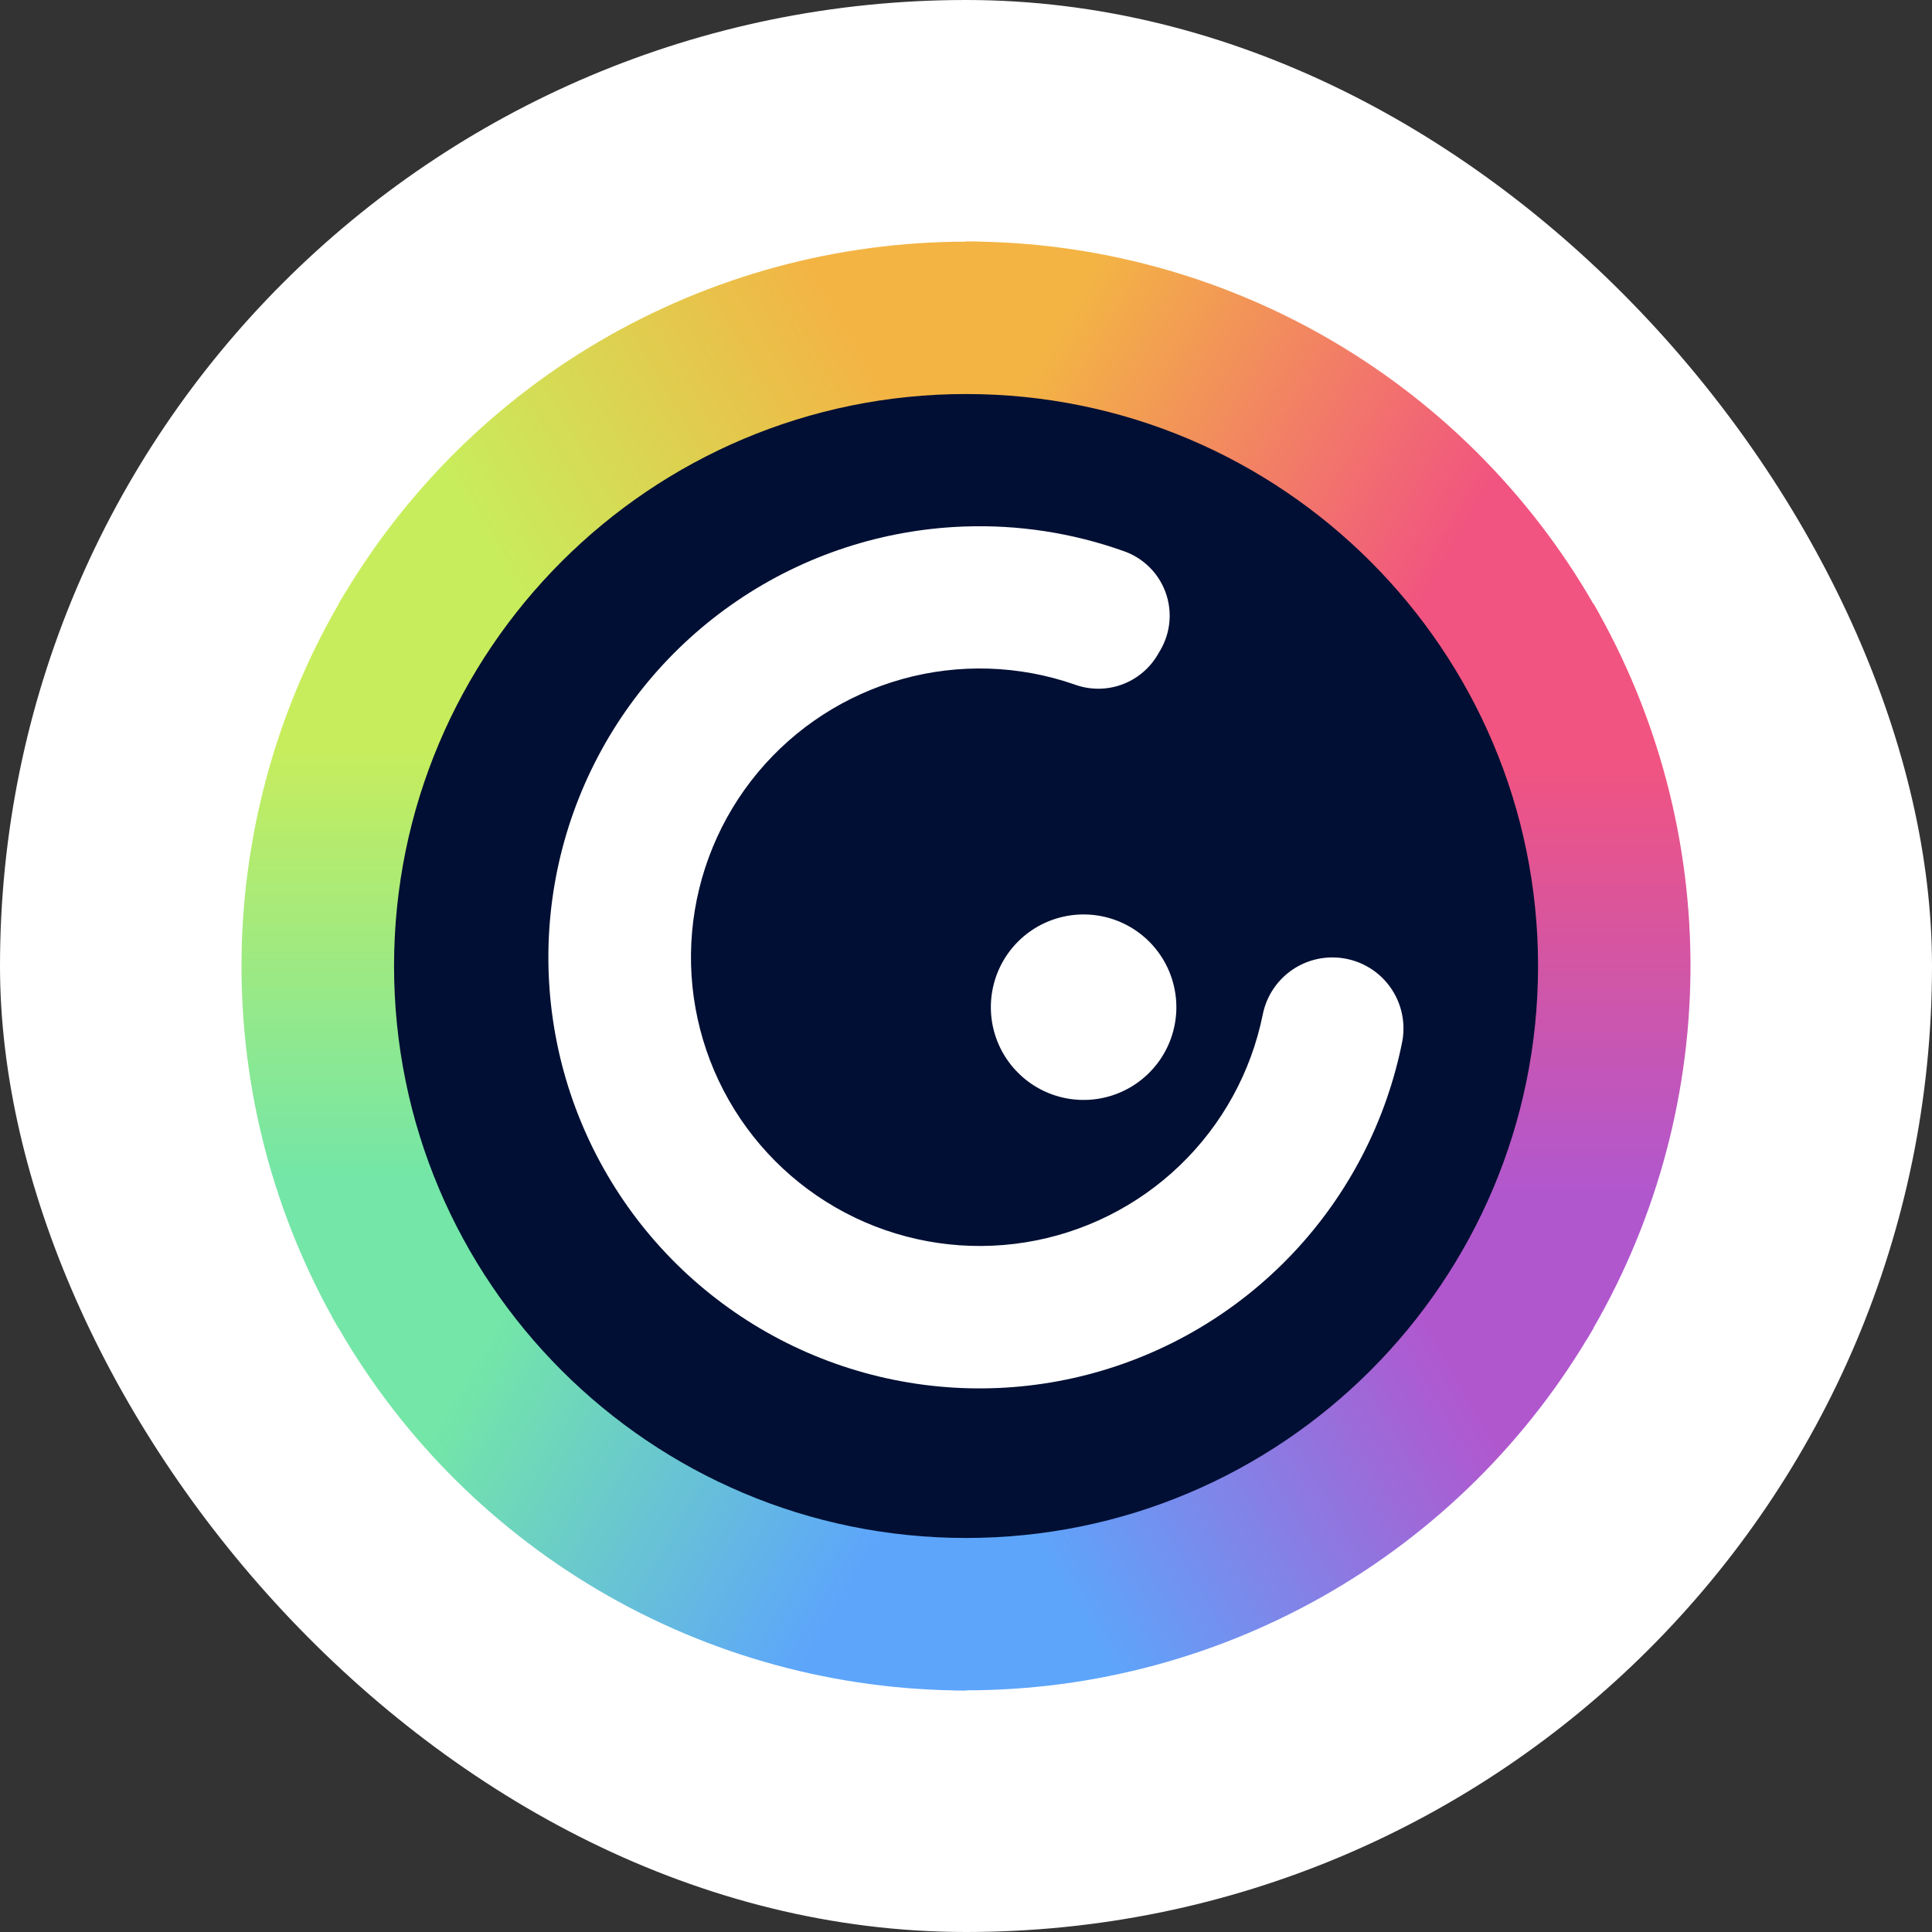
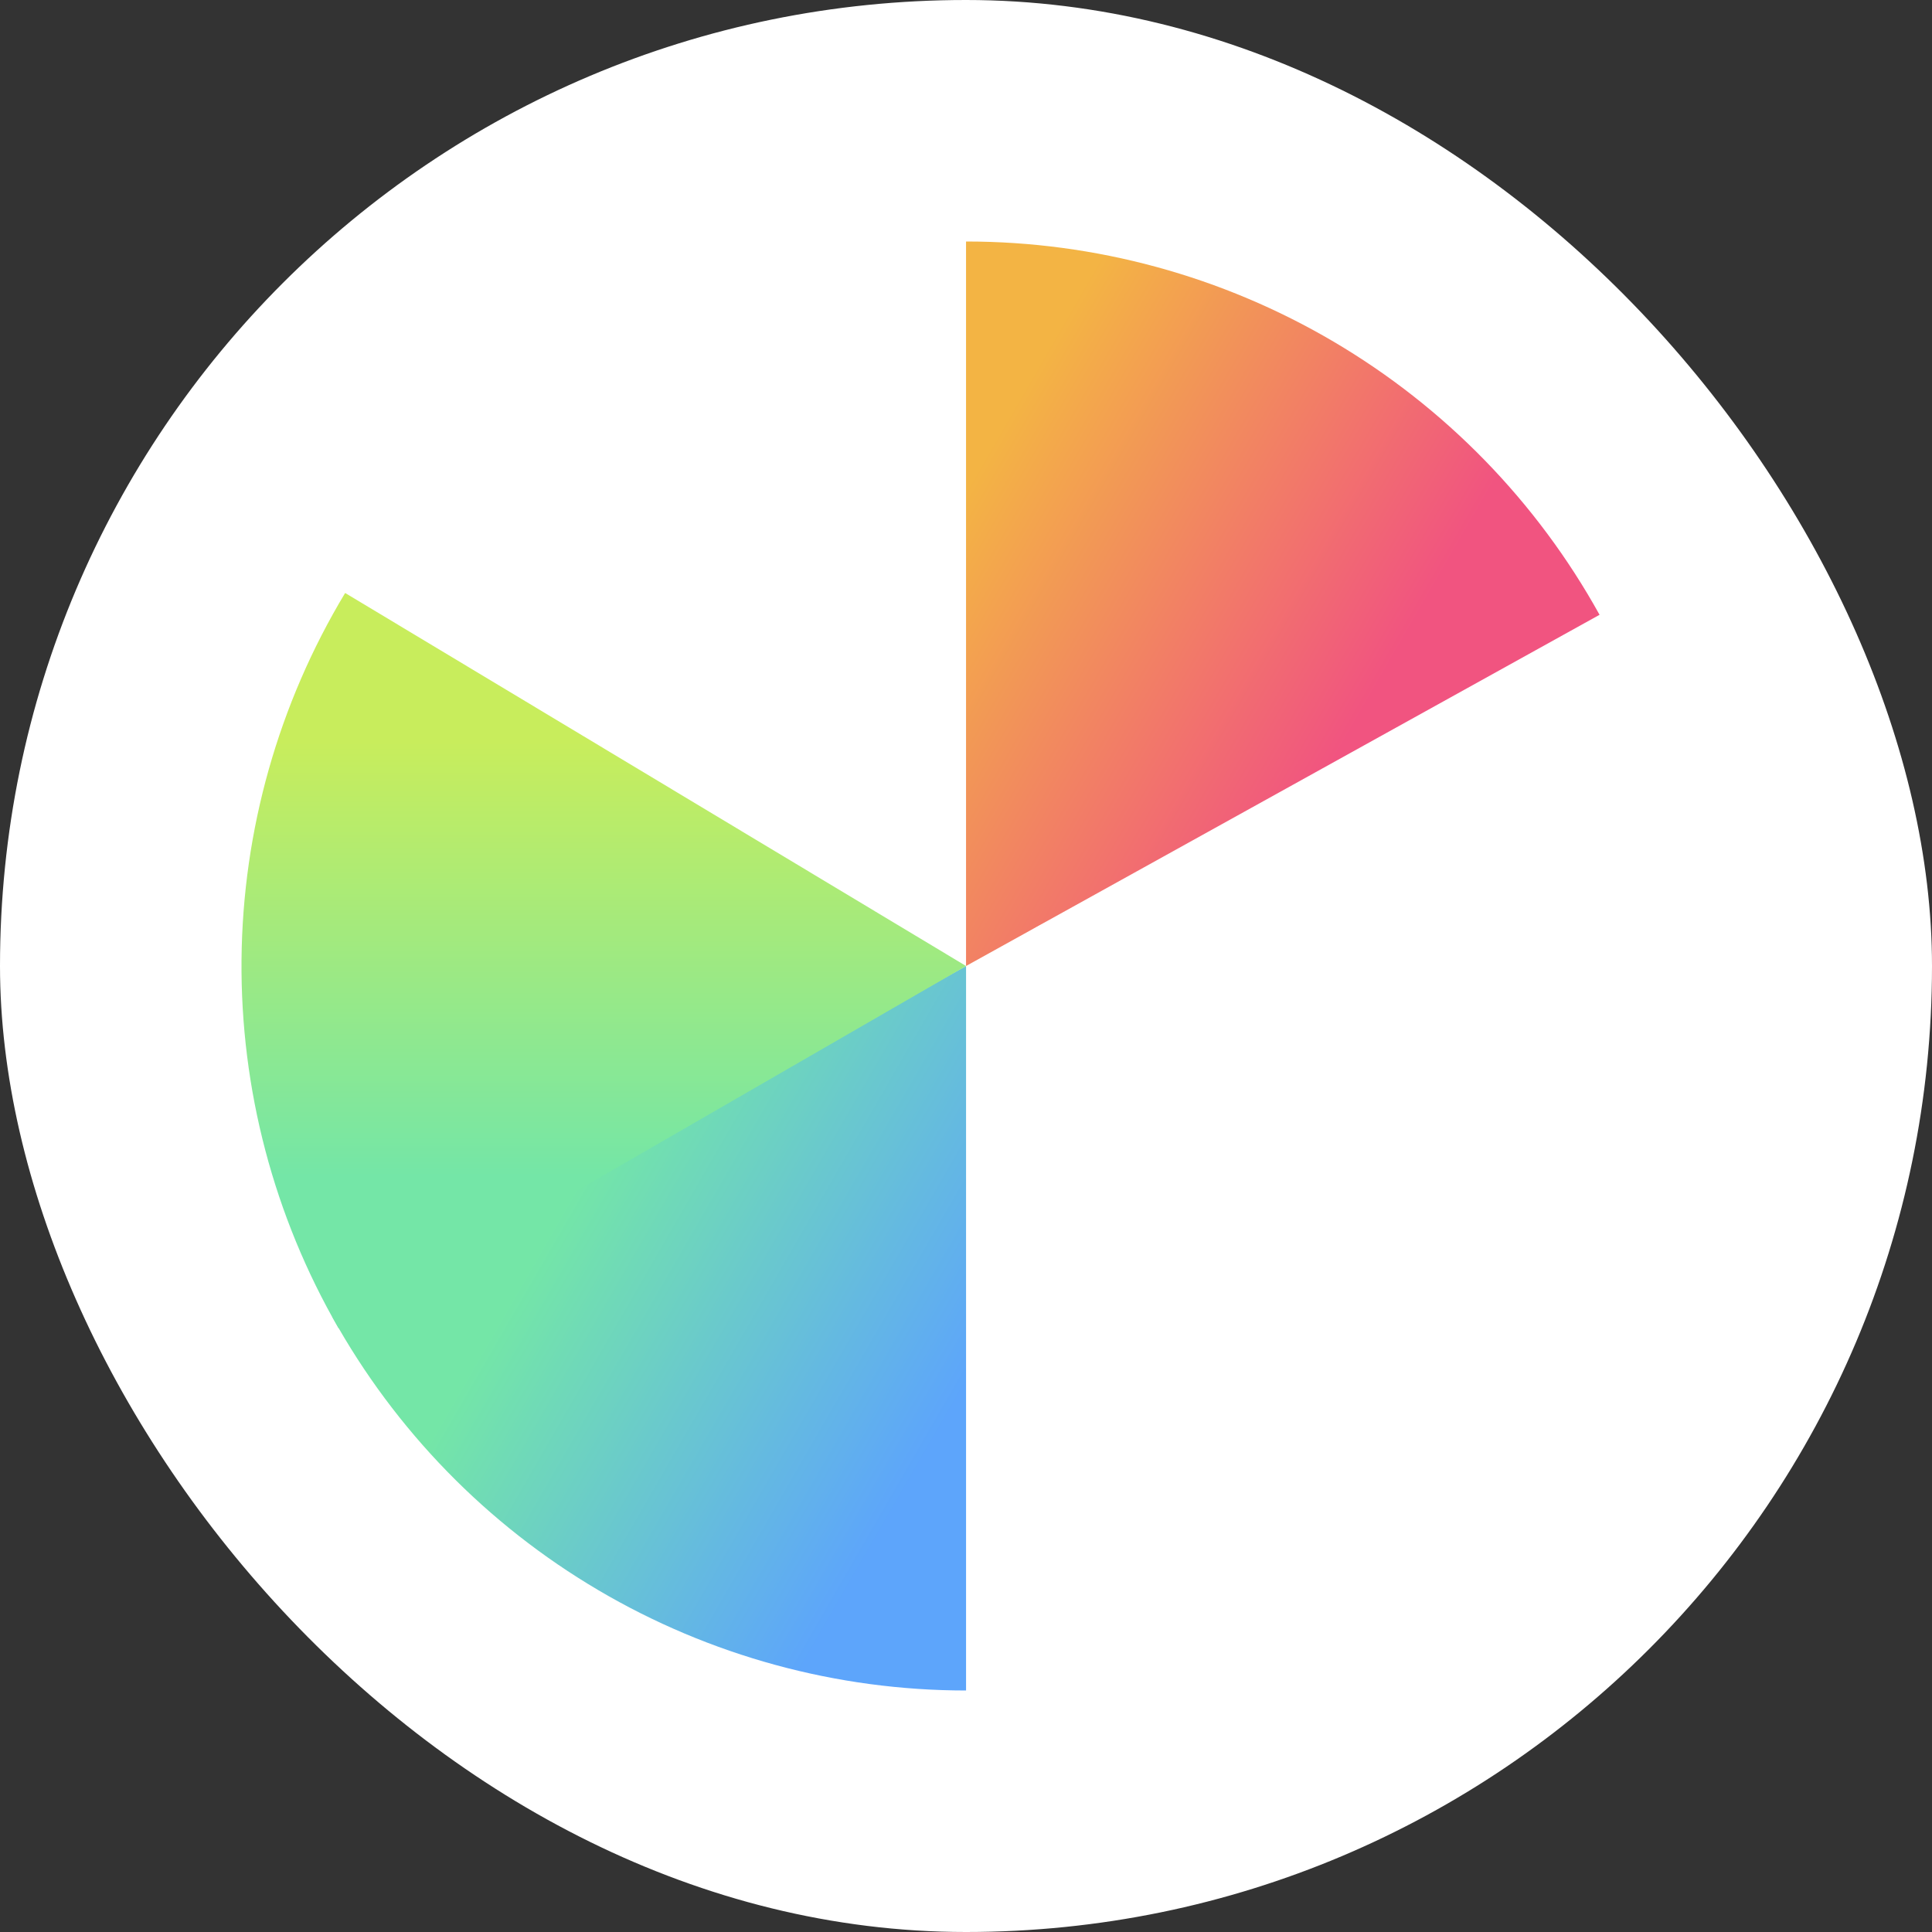
<svg xmlns="http://www.w3.org/2000/svg" width="96" height="96" viewBox="0 0 96 96" fill="none">
  <rect x="0" y="0" width="96" height="96" fill="#333333" stroke="none" />
  <rect width="96" height="96" rx="48" fill="white" />
  <path d="M79.481 30.549C76.369 24.928 71.808 20.243 66.272 16.981C60.736 13.719 54.428 11.999 48.002 12V48L79.481 30.549Z" fill="url(#paint0_linear)" />
-   <path d="M78.855 66.535C82.165 61.029 83.941 54.737 83.998 48.312C84.056 41.888 82.393 35.565 79.182 30L48.002 48L78.855 66.535Z" fill="url(#paint1_linear)" />
-   <path d="M47.373 83.986C53.799 84.098 60.138 82.488 65.732 79.323C71.325 76.157 75.97 71.552 79.182 65.986L48.003 47.986L47.373 83.986Z" fill="url(#paint2_linear)" />
  <path d="M16.52 65.451C19.635 71.07 24.197 75.754 29.733 79.016C35.269 82.278 41.577 83.999 48.003 84V48L16.52 65.451Z" fill="url(#paint3_linear)" />
-   <path d="M17.15 29.465C13.837 34.97 12.059 41.263 12.001 47.688C11.944 54.113 13.609 60.436 16.823 66L48.003 48L17.15 29.465Z" fill="url(#paint4_linear)" />
-   <path d="M48.628 12.014C42.203 11.903 35.865 13.514 30.272 16.679C24.679 19.844 20.035 24.448 16.823 30.014L48.003 48.014L48.628 12.014Z" fill="url(#paint5_linear)" />
-   <path d="M48.003 76.421C63.7 76.421 76.425 63.696 76.425 48C76.425 32.303 63.7 19.579 48.003 19.579C32.305 19.579 19.58 32.303 19.58 48C19.58 63.696 32.305 76.421 48.003 76.421Z" fill="#000F33" />
-   <path d="M66.203 47.574C65.387 47.574 64.596 47.857 63.965 48.375C63.334 48.894 62.903 49.615 62.745 50.416C62.165 53.278 60.725 55.894 58.618 57.916C56.511 59.938 53.838 61.269 50.955 61.731C48.071 62.194 45.115 61.765 42.482 60.504C39.849 59.242 37.663 57.207 36.217 54.67C34.771 52.133 34.133 49.215 34.389 46.307C34.645 43.398 35.782 40.637 37.649 38.391C39.516 36.146 42.024 34.524 44.837 33.741C47.651 32.959 50.636 33.053 53.394 34.012C54.141 34.287 54.96 34.292 55.711 34.028C56.461 33.763 57.096 33.245 57.506 32.563L57.657 32.307C57.91 31.874 58.064 31.39 58.108 30.89C58.152 30.39 58.084 29.887 57.91 29.416C57.736 28.946 57.46 28.52 57.102 28.169C56.744 27.817 56.312 27.55 55.838 27.385C53.29 26.477 50.593 26.063 47.889 26.163C43.867 26.31 39.968 27.586 36.638 29.847C33.308 32.108 30.682 35.26 29.061 38.944C27.441 42.628 26.891 46.694 27.475 50.676C28.058 54.658 29.753 58.395 32.362 61.459C34.972 64.523 38.393 66.789 42.232 67.999C46.071 69.208 50.172 69.312 54.067 68.298C57.962 67.284 61.493 65.193 64.254 62.264C67.016 59.336 68.896 55.69 69.68 51.742C69.774 51.233 69.754 50.709 69.623 50.207C69.492 49.706 69.251 49.24 68.919 48.842C68.588 48.444 68.172 48.124 67.703 47.905C67.233 47.686 66.721 47.573 66.203 47.574Z" fill="white" />
+   <path d="M17.15 29.465C13.837 34.97 12.059 41.263 12.001 47.688C11.944 54.113 13.609 60.436 16.823 66L48.003 48L17.15 29.465" fill="url(#paint4_linear)" />
  <path d="M53.844 45.438C52.933 45.438 52.042 45.708 51.285 46.213C50.527 46.719 49.936 47.438 49.587 48.279C49.238 49.121 49.146 50.047 49.322 50.94C49.499 51.834 49.937 52.655 50.58 53.3C51.223 53.946 52.043 54.386 52.936 54.565C53.829 54.745 54.756 54.655 55.598 54.309C56.441 53.962 57.161 53.373 57.67 52.617C58.178 51.861 58.45 50.972 58.453 50.061C58.455 49.454 58.337 48.853 58.106 48.292C57.876 47.732 57.536 47.222 57.108 46.792C56.68 46.363 56.171 46.022 55.611 45.79C55.051 45.557 54.45 45.438 53.844 45.438Z" fill="white" />
  <defs>
    <linearGradient id="paint0_linear" x1="46.738" y1="26.485" x2="66.306" y2="37.784" gradientUnits="userSpaceOnUse">
      <stop stop-color="#F3B444" />
      <stop offset="1" stop-color="#F15480" />
    </linearGradient>
    <linearGradient id="paint1_linear" x1="66.004" y1="59.297" x2="66.004" y2="37.678" gradientUnits="userSpaceOnUse">
      <stop stop-color="#B157CE" />
      <stop offset="1" stop-color="#F15480" />
    </linearGradient>
    <linearGradient id="paint2_linear" x1="47.197" y1="69.249" x2="66.496" y2="58.108" gradientUnits="userSpaceOnUse">
      <stop stop-color="#5DA5FB" />
      <stop offset="1" stop-color="#B157CE" />
    </linearGradient>
    <linearGradient id="paint3_linear" x1="29.201" y1="57.928" x2="48.035" y2="68.805" gradientUnits="userSpaceOnUse">
      <stop stop-color="#74E6A7" />
      <stop offset="1" stop-color="#5DA5FB" />
    </linearGradient>
    <linearGradient id="paint4_linear" x1="30.002" y1="36.84" x2="30.002" y2="58.478" gradientUnits="userSpaceOnUse">
      <stop stop-color="#C8ED5C" />
      <stop offset="1" stop-color="#74E6A7" />
    </linearGradient>
    <linearGradient id="paint5_linear" x1="30.21" y1="37.489" x2="48.287" y2="27.048" gradientUnits="userSpaceOnUse">
      <stop stop-color="#C8ED5C" />
      <stop offset="1" stop-color="#F3B444" />
    </linearGradient>
  </defs>
</svg>